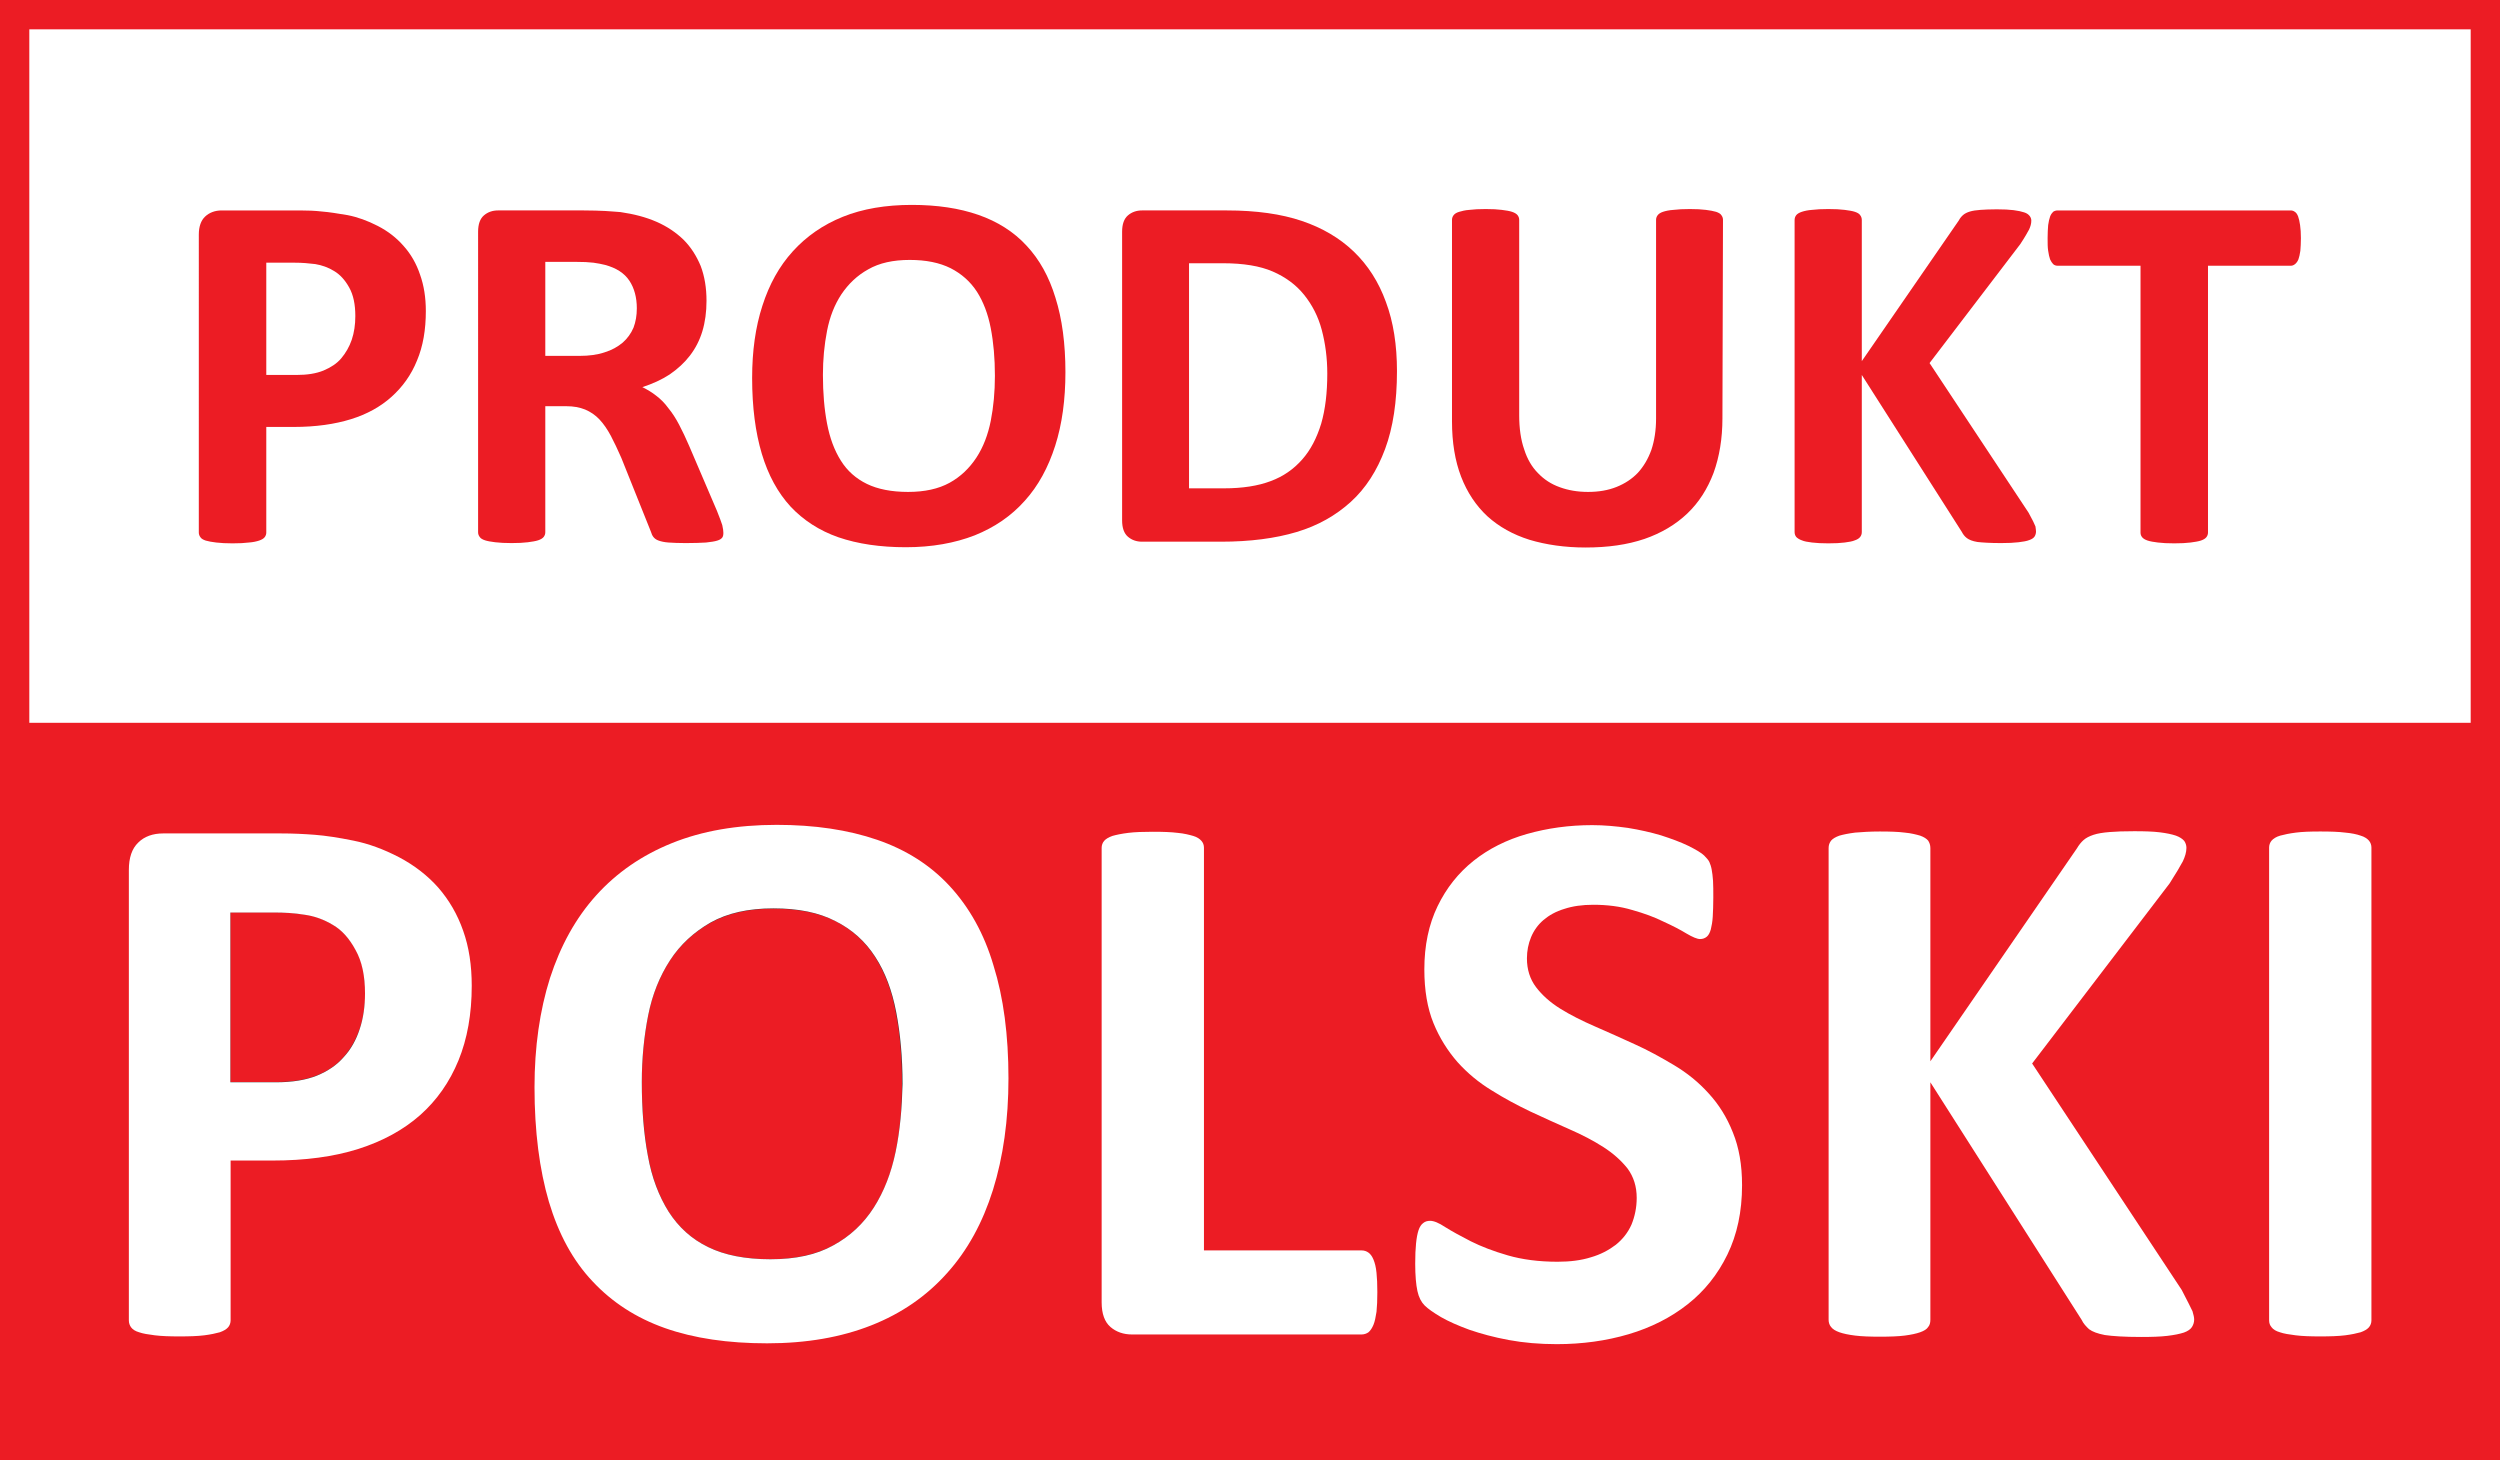
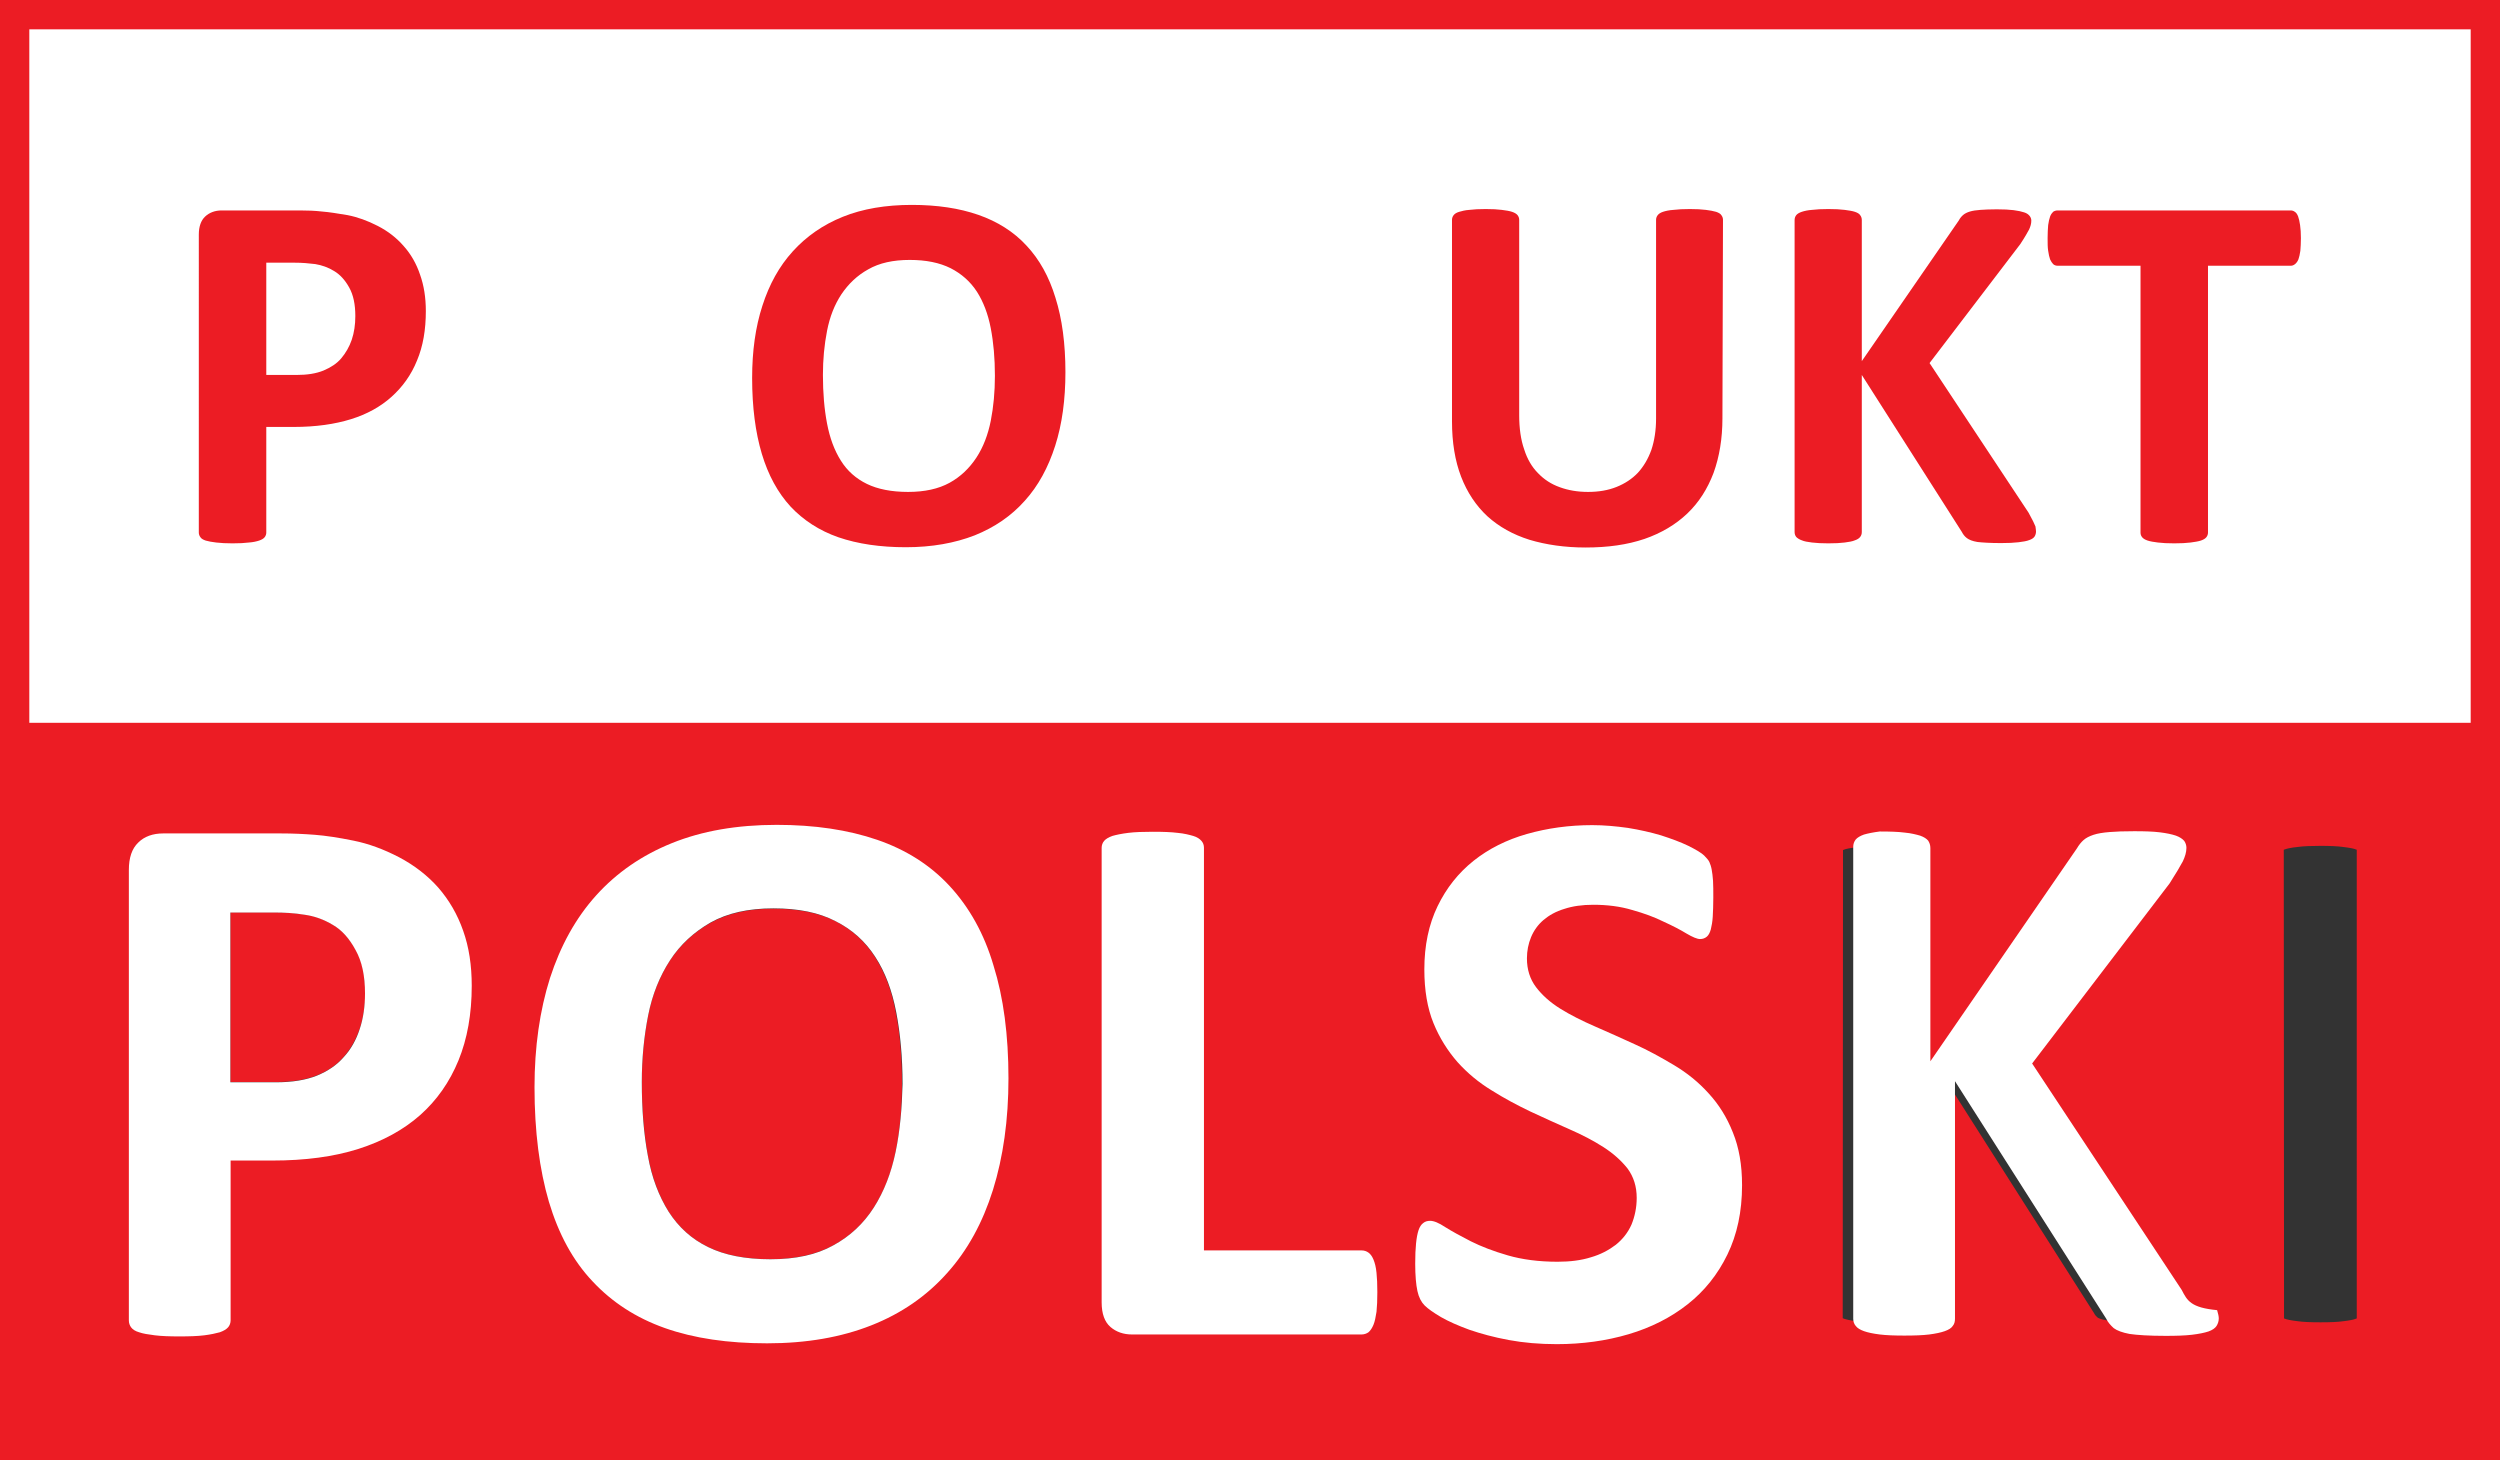
<svg xmlns="http://www.w3.org/2000/svg" version="1.1" id="Layer_1" x="0px" y="0px" viewBox="0 0 904.1 528.1" style="enable-background:new 0 0 904.1 528.1;" xml:space="preserve">
  <rect x="0" y="0" width="904.1" height="528.1" fill="#333333" stroke="none" />
  <style type="text/css">
	.st0{fill:#EC1C24;}
	.st1{fill:none;stroke:#EC2029;stroke-width:0.437;stroke-miterlimit:10;}
	.st2{fill:#FFFFFF;}
</style>
  <path class="st0" d="M316.4,346c-3.6-5.6-8.4-9.9-14.3-12.9c-6-3-13.4-4.5-22.4-4.5c-9,0-16.6,1.7-22.7,5.1c-6.1,3.4-11,8-14.7,13.6  c-3.7,5.7-6.4,12.3-7.9,19.9c-1.5,7.6-2.3,15.7-2.3,24.1c0,9.9,0.8,18.8,2.2,26.7c1.5,7.9,4,14.6,7.5,20.2  c3.6,5.6,8.3,9.9,14.3,12.8c6,2.9,13.5,4.4,22.5,4.4c9,0,16.6-1.7,22.7-5c6.1-3.3,11-7.9,14.7-13.7c3.7-5.8,6.4-12.5,7.9-20.2  c1.6-7.7,2.3-15.9,2.3-24.6c0-9.5-0.7-18.2-2.3-26C322.5,358.1,319.9,351.5,316.4,346" />
  <path class="st1" d="M317.1,345.3c-3.7-5.6-8.6-10-14.6-13.1c-6.1-3.1-13.7-4.6-22.8-4.6c-9.2,0-16.9,1.7-23.1,5.2  c-6.2,3.5-11.2,8.1-15,13.9c-3.8,5.8-6.5,12.5-8.1,20.3c-1.6,7.7-2.4,15.9-2.4,24.5c0,10,0.8,19,2.3,27c1.5,8,4.1,14.8,7.7,20.5  c3.6,5.7,8.5,10,14.6,13c6.1,3,13.8,4.5,23,4.5c9.2,0,17-1.7,23.1-5.1c6.2-3.4,11.2-8.1,15-13.9s6.5-12.7,8.1-20.5  c1.6-7.8,2.4-16.1,2.4-24.9c0-9.7-0.8-18.4-2.3-26.4C323.4,357.7,320.8,350.9,317.1,345.3z" />
  <path class="st0" d="M120.4,334.4c-3.3-2-6.7-3.2-10.3-3.7c-3.6-0.5-7.3-0.8-11.1-0.8H83.3v61.4h16.5c5.9,0,10.8-0.8,14.8-2.4  c4-1.6,7.2-3.8,9.7-6.7c2.5-2.8,4.4-6.2,5.8-10.2c1.3-4,2-8.3,2-12.9c0-6.4-1.1-11.6-3.4-15.7C126.4,339.4,123.7,336.3,120.4,334.4" />
-   <path class="st1" d="M120.9,333.6c-3.4-2-7-3.3-10.7-3.8c-3.7-0.5-7.6-0.8-11.6-0.8H82.4v63.3h17.2c6.1,0,11.2-0.8,15.3-2.5  c4.1-1.6,7.5-3.9,10.1-6.8c2.6-2.9,4.6-6.4,6-10.5c1.4-4.1,2-8.6,2-13.4c0-6.5-1.2-11.9-3.5-16.1  C127.2,338.7,124.3,335.6,120.9,333.6z" />
  <path class="st0" d="M857.6,477.6c0,1-0.3,1.8-0.9,2.5c-0.6,0.8-1.6,1.4-3,1.8c-1.4,0.5-3.3,0.8-5.6,1.1c-2.3,0.3-5.3,0.4-9,0.4  c-3.6,0-6.5-0.1-8.9-0.4c-2.4-0.3-4.3-0.7-5.7-1.1c-1.4-0.5-2.4-1.1-3-1.8c-0.6-0.7-0.9-1.6-0.9-2.5v-171c0-0.9,0.3-1.8,0.9-2.5  c0.6-0.8,1.6-1.4,3.1-1.8c1.5-0.5,3.3-0.9,5.7-1.1c2.3-0.3,5.3-0.4,8.8-0.4c3.6,0,6.6,0.1,9,0.4c2.3,0.3,4.2,0.6,5.6,1.1  c1.4,0.4,2.4,1.1,3,1.8c0.6,0.7,0.9,1.6,0.9,2.5L857.6,477.6L857.6,477.6z M792.5,479.9c-0.5,0.8-1.5,1.5-2.9,2  c-1.5,0.5-3.4,0.9-6,1.2c-2.5,0.3-5.7,0.4-9.5,0.4c-6.1,0-10.4-0.2-13.1-0.7c-2.7-0.4-4.6-1.2-5.7-2.1c-1.2-0.9-2.1-2.1-2.7-3.4  l-54.7-85.9v85.9c0,1-0.3,1.9-0.8,2.6c-0.6,0.8-1.5,1.4-2.9,1.9c-1.4,0.5-3.3,0.9-5.6,1.2c-2.3,0.3-5.3,0.4-9,0.4  c-3.5,0-6.5-0.1-8.9-0.4c-2.4-0.3-4.3-0.7-5.7-1.2c-1.4-0.5-2.4-1.1-3-1.9c-0.6-0.7-0.9-1.6-0.9-2.6V306.7c0-1,0.3-1.9,0.9-2.7  c0.6-0.8,1.6-1.4,3-1.8c1.4-0.5,3.3-0.9,5.7-1.1c2.4-0.3,5.4-0.4,8.9-0.4c3.6,0,6.6,0.1,9,0.4c2.3,0.3,4.2,0.6,5.6,1.1  c1.4,0.4,2.4,1.1,2.9,1.8c0.6,0.7,0.8,1.6,0.8,2.7v77.1l53-77c0.7-1.2,1.5-2.2,2.4-3c0.9-0.8,2.1-1.4,3.6-1.9c1.5-0.5,3.4-0.8,5.8-1  c2.3-0.2,5.3-0.3,8.9-0.3c3.7,0,6.8,0.1,9.3,0.4c2.4,0.3,4.3,0.7,5.8,1.2c1.5,0.5,2.4,1.1,3,1.9c0.6,0.7,0.8,1.6,0.8,2.5  c0,1.6-0.4,3.2-1.3,4.9c-0.8,1.7-2.4,4.3-4.8,8l-49.7,65.1l54.1,81.9c2.1,3.8,3.3,6.4,3.7,7.6c0.4,1.2,0.6,2.3,0.6,3  C793.3,478.2,793.1,479.1,792.5,479.9 M624.7,453.4c-3.5,7.2-8.3,13.2-14.4,18c-6.1,4.8-13.2,8.4-21.3,10.8  c-8.1,2.4-16.8,3.6-26,3.6c-6.3,0-12.1-0.5-17.4-1.5c-5.4-1-10.1-2.3-14.2-3.7c-4.1-1.5-7.6-3-10.3-4.6c-2.8-1.6-4.7-3-5.9-4.2  c-1.2-1.2-2.1-3-2.6-5.2c-0.5-2.3-0.8-5.6-0.8-9.9c0-2.9,0.1-5.4,0.3-7.3c0.2-1.9,0.5-3.5,0.9-4.8c0.4-1.2,1-2.1,1.7-2.6  c0.7-0.5,1.5-0.8,2.5-0.8c1.3,0,3.2,0.8,5.5,2.3c2.4,1.5,5.4,3.2,9.2,5.1c3.7,1.9,8.2,3.6,13.4,5.1c5.2,1.6,11.2,2.3,18,2.3  c4.5,0,8.5-0.5,12-1.6c3.6-1.1,6.6-2.6,9-4.5c2.5-2,4.4-4.4,5.7-7.3c1.3-2.9,2-6.1,2-9.7c0-4.1-1.1-7.6-3.3-10.6  c-2.2-2.9-5.2-5.5-8.8-7.8c-3.6-2.3-7.6-4.4-12.2-6.4c-4.6-2-9.3-4.1-14.1-6.4c-4.9-2.2-9.6-4.8-14.1-7.6  c-4.6-2.8-8.7-6.2-12.2-10.2c-3.6-4-6.5-8.7-8.7-14.1c-2.2-5.4-3.3-11.9-3.3-19.4c0-8.7,1.6-16.3,4.8-22.9c3.2-6.6,7.6-12,13-16.3  c5.5-4.4,11.9-7.6,19.3-9.7c7.4-2.1,15.3-3.2,23.6-3.2c4.3,0,8.6,0.3,12.9,1c4.3,0.7,8.3,1.6,12,2.7c3.7,1.1,7.1,2.4,9.9,3.8  c2.9,1.4,4.8,2.6,5.7,3.5c0.9,0.9,1.6,1.7,1.9,2.4c0.3,0.6,0.6,1.5,0.8,2.6c0.2,1.1,0.4,2.4,0.5,4.1c0.1,1.6,0.1,3.7,0.1,6.1  c0,2.7-0.1,5-0.2,6.9c-0.1,1.9-0.4,3.4-0.7,4.6c-0.3,1.2-0.8,2.1-1.4,2.7c-0.6,0.6-1.4,0.8-2.4,0.8c-1,0-2.7-0.6-4.9-1.9  c-2.3-1.3-5-2.7-8.3-4.3c-3.3-1.6-7-3-11.3-4.2c-4.3-1.3-9-1.9-14.1-1.9c-4,0-7.5,0.5-10.5,1.5c-3,1-5.5,2.3-7.5,4  c-2,1.7-3.5,3.8-4.5,6.2c-1,2.4-1.5,5-1.5,7.7c0,4,1.1,7.5,3.3,10.4c2.2,2.9,5.1,5.5,8.8,7.8c3.7,2.3,7.9,4.4,12.5,6.4  s9.4,4.1,14.3,6.4c4.8,2.2,9.6,4.8,14.3,7.6c4.7,2.8,8.8,6.2,12.5,10.2c3.6,4,6.6,8.6,8.8,14c2.2,5.4,3.3,11.7,3.3,19  C630,437.8,628.3,446.2,624.7,453.4 M497.8,474.3c-0.2,1.9-0.6,3.5-1.1,4.8c-0.5,1.2-1.1,2.1-1.8,2.7c-0.7,0.6-1.5,0.8-2.5,0.8h-83  c-3.1,0-5.7-0.9-7.8-2.7c-2.1-1.8-3.1-4.8-3.1-8.9V306.5c0-0.9,0.3-1.8,0.9-2.5c0.6-0.8,1.6-1.4,3-1.8c1.4-0.5,3.3-0.9,5.7-1.1  c2.4-0.3,5.4-0.4,8.9-0.4c3.6,0,6.6,0.1,9,0.4c2.3,0.3,4.2,0.6,5.6,1.1c1.4,0.4,2.4,1.1,3,1.8c0.6,0.7,0.9,1.6,0.9,2.5v145.7h57  c0.9,0,1.8,0.3,2.5,0.8c0.7,0.5,1.3,1.4,1.8,2.5c0.5,1.2,0.8,2.7,1.1,4.6c0.2,1.9,0.3,4.3,0.3,7C498.1,470,498,472.4,497.8,474.3   M359.2,430.3c-3.7,11.8-9.3,21.9-16.7,30.2c-7.4,8.2-16.5,14.6-27.4,18.9c-10.9,4.3-23.4,6.5-37.7,6.5c-14.1,0-26.4-1.8-36.9-5.5  c-10.5-3.7-19.2-9.3-26.2-16.9c-7-7.6-12.3-17.2-15.8-28.8c-3.5-11.7-5.2-25.5-5.2-41.4c0-14.7,1.9-27.8,5.6-39.5  c3.7-11.7,9.3-21.7,16.6-29.9c7.4-8.2,16.5-14.5,27.4-18.9c10.9-4.4,23.5-6.6,37.9-6.6c13.7,0,25.8,1.8,36.3,5.4  c10.5,3.7,19.3,9.2,26.3,16.8c7,7.5,12.4,17.1,16,28.6c3.6,11.5,5.4,25.2,5.4,40.8C364.8,405,363,418.4,359.2,430.3 M165.8,383.5  c-3.2,7.8-7.8,14.4-13.9,19.8c-6.1,5.4-13.5,9.5-22.3,12.3c-8.8,2.8-19.2,4.2-31.1,4.2H83.3v57.8c0,1-0.3,1.8-0.9,2.5  c-0.6,0.8-1.6,1.4-3,1.8c-1.4,0.5-3.3,0.8-5.6,1.1c-2.3,0.3-5.3,0.4-9,0.4c-3.5,0-6.5-0.1-8.9-0.4c-2.4-0.3-4.3-0.7-5.7-1.1  c-1.4-0.5-2.4-1.1-2.9-1.8c-0.6-0.7-0.8-1.6-0.8-2.5V314.7c0-4.4,1.1-7.7,3.4-9.9c2.3-2.2,5.3-3.3,9-3.3h42.7  c4.3,0,8.4,0.2,12.3,0.5c3.9,0.4,8.5,1.1,13.9,2.1c5.4,1.1,10.9,3.1,16.4,6c5.5,2.9,10.3,6.6,14.2,11c3.9,4.5,6.9,9.6,8.9,15.5  c2.1,5.9,3.1,12.6,3.1,20C170.5,366.7,168.9,375.7,165.8,383.5 M5.3,522.8h893.5V261.3H5.3V522.8L5.3,522.8z" />
  <path class="st0" d="M403.9,307.3V471c0,1.4,0.2,3.9,1.3,4.9c1.1,1,2.5,1.5,4.3,1.5h82.2c0,0,0-0.1,0.1-0.1c0.2-0.6,0.5-1.7,0.7-3.5  c0.2-1.7,0.3-3.9,0.3-6.4c0-2.5-0.1-4.7-0.3-6.4c-0.2-1.8-0.5-2.8-0.7-3.2h-61.6V307.3c-0.1,0-0.2-0.1-0.3-0.1  c-0.7-0.3-2.1-0.6-4.5-0.9c-2.1-0.3-4.9-0.4-8.3-0.4c-3.3,0-6.1,0.1-8.2,0.4c-2.5,0.3-3.9,0.6-4.6,0.9  C404.1,307.3,404,307.3,403.9,307.3 M492.5,487.9h-83c-4.4,0-8.2-1.3-11.2-4c-3.3-2.9-5-7.2-5-12.9V306.5c0-2.2,0.7-4.2,2.1-5.9  c1.2-1.6,3-2.7,5.4-3.5c1.8-0.6,4-1.1,6.7-1.4c2.6-0.3,5.7-0.4,9.5-0.4c3.9,0,7.1,0.2,9.6,0.4c2.7,0.3,4.9,0.8,6.7,1.4  c2.4,0.8,4.2,1.9,5.4,3.5c1.4,1.7,2.1,3.7,2.1,5.9v140.4h51.6c2.1,0,4,0.6,5.6,1.8c1.5,1.1,2.7,2.7,3.5,4.8c0.7,1.6,1.1,3.5,1.4,5.9  c0.3,2.2,0.4,4.8,0.4,7.7c0,3-0.1,5.6-0.4,7.7c-0.3,2.4-0.7,4.3-1.3,6c-0.8,2.2-1.9,3.9-3.4,5C496.7,487.2,494.7,487.9,492.5,487.9   M51.8,476.8c0.1,0,0.1,0,0.2,0.1c0.7,0.3,2.1,0.6,4.6,0.9c2.1,0.3,4.9,0.4,8.3,0.4c3.4,0,6.2-0.1,8.3-0.4c2.4-0.3,3.8-0.6,4.5-0.9  c0.1,0,0.2-0.1,0.3-0.1v-62.3h20.4c11.3,0,21.3-1.3,29.6-4c8-2.5,14.9-6.3,20.4-11.2c5.4-4.8,9.6-10.8,12.5-17.8  c2.9-7.2,4.4-15.6,4.4-25c0-6.8-0.9-12.9-2.8-18.2c-1.8-5.2-4.5-9.9-7.9-13.8c-3.5-3.9-7.7-7.2-12.7-9.8c-5.1-2.6-10.1-4.5-15-5.5  c-5.2-1-9.7-1.7-13.3-2c-3.7-0.3-7.7-0.5-11.8-0.5H59c-3.1,0-4.5,1-5.4,1.8c-1.2,1.2-1.8,3.2-1.8,6.1L51.8,476.8L51.8,476.8z   M64.8,488.7c-3.8,0-6.9-0.1-9.5-0.4c-2.8-0.3-5-0.8-6.7-1.4c-2.5-0.8-4.3-2-5.5-3.7c-1.3-1.6-1.9-3.6-1.9-5.7V314.7  c0-5.9,1.7-10.5,5.1-13.7c3.3-3.2,7.6-4.8,12.7-4.8h42.7c4.4,0,8.7,0.2,12.7,0.5c4,0.3,8.9,1.1,14.5,2.2c5.9,1.2,11.9,3.3,17.9,6.4  c6.1,3.2,11.4,7.3,15.7,12.2c4.4,4.9,7.7,10.8,10,17.3c2.2,6.5,3.4,13.8,3.4,21.7c0,10.8-1.7,20.6-5.2,29  c-3.5,8.6-8.6,15.9-15.3,21.8c-6.6,5.8-14.7,10.3-24.2,13.3c-9.3,2.9-20.3,4.5-32.8,4.5h-9.8v52.5c0,2.2-0.7,4.2-2.1,5.9  c-1.3,1.6-3.1,2.7-5.5,3.5c-1.8,0.6-3.9,1-6.6,1.4C71.9,488.6,68.8,488.7,64.8,488.7 M666.4,476.7c0.1,0,0.2,0.1,0.4,0.2  c0.7,0.2,2,0.6,4.5,0.9c2.2,0.3,4.9,0.4,8.3,0.4c3.4,0,6.2-0.1,8.4-0.4c2.4-0.3,3.7-0.7,4.4-0.9c0.1,0,0.2-0.1,0.3-0.1V307.3  c0,0-0.1,0-0.1,0c-0.7-0.3-2.1-0.6-4.5-0.9c-2.1-0.3-4.9-0.4-8.4-0.4c-3.3,0-6.1,0.1-8.3,0.4c-2.5,0.3-3.9,0.6-4.6,0.9  c-0.1,0-0.2,0.1-0.3,0.1L666.4,476.7L666.4,476.7z M701.7,387.5l55.6,87.4c0.3,0.6,0.7,1.1,1.3,1.6c0,0,0.8,0.6,3.3,1  c1.6,0.3,5,0.6,12.2,0.6c3.6,0,6.6-0.1,8.9-0.4c2.6-0.3,4-0.7,4.8-0.9c0,0,0.1,0,0.1,0c-0.1-0.2-0.1-0.5-0.3-1  c-0.1-0.3-0.7-1.8-3.2-6.6l-56.1-84.8l51.9-67.9c2.7-4.2,3.8-6.3,4.4-7.3c0.3-0.7,0.5-1.2,0.6-1.8c-0.1,0-0.2-0.1-0.3-0.1  c-0.7-0.3-2.1-0.6-4.6-0.9c-2.2-0.3-5.1-0.4-8.6-0.4c-3.5,0-6.4,0.1-8.5,0.3c-1.9,0.2-3.5,0.4-4.6,0.8c-1,0.3-1.5,0.7-1.8,0.9  c-0.4,0.4-0.8,0.9-1.1,1.5l-0.3,0.5L701.7,387.5z M774.1,488.7c-6.4,0-11-0.2-14-0.8c-3.6-0.6-6.3-1.7-8.2-3.2c-1.7-1.3-3-3-4-4.8  l-44.8-70.4v67.7c0,2.1-0.7,4.2-1.9,5.8c-1.2,1.6-2.9,2.8-5.4,3.7c-1.8,0.7-4,1.1-6.8,1.5c-2.6,0.3-5.7,0.4-9.6,0.4  c-3.8,0-6.9-0.1-9.5-0.4c-2.8-0.3-5.1-0.8-6.9-1.5c-2.4-0.9-4.1-2-5.3-3.5c-1.4-1.7-2.1-3.7-2.1-6V306.7c0-2.3,0.7-4.3,2.1-6  c1.2-1.6,3-2.7,5.4-3.5c1.8-0.6,3.9-1,6.7-1.4c2.6-0.3,5.7-0.4,9.5-0.4c3.9,0,7,0.2,9.6,0.4c2.7,0.3,4.9,0.8,6.7,1.4  c2.4,0.8,4.3,2,5.5,3.7c1.2,1.7,1.9,3.7,1.9,5.9v60l43.2-62.7c0.9-1.7,2.1-3.1,3.5-4.3c1.5-1.3,3.3-2.3,5.5-2.9  c1.9-0.6,4.1-1,6.9-1.2c2.5-0.2,5.6-0.3,9.4-0.3c4,0,7.2,0.2,9.8,0.4c2.8,0.3,5.1,0.8,7,1.5c2.5,0.9,4.3,2.1,5.5,3.7  c1.3,1.7,1.9,3.6,1.9,5.7c0,2.4-0.6,4.9-1.8,7.3c-0.9,1.9-2.6,4.6-5,8.5l-0.2,0.3l-47.4,62.1l52.3,79.1c2.9,5.5,3.7,7.4,4.1,8.4  c0.6,1.9,0.9,3.4,0.9,4.7c0,2.1-0.5,3.9-1.6,5.6c-1.2,1.8-3.1,3.2-5.6,4.1c-1.9,0.7-4.2,1.1-7.1,1.5  C781.5,488.6,778.2,488.7,774.1,488.7 M826,476.8c0.1,0,0.2,0.1,0.3,0.1c0.7,0.3,2.1,0.6,4.6,0.9c2.1,0.3,4.9,0.4,8.3,0.4  c3.4,0,6.2-0.1,8.3-0.4c2.5-0.3,3.8-0.6,4.5-0.9c0.1,0,0.2-0.1,0.3-0.1V307.3c-0.1,0-0.2-0.1-0.3-0.1c-0.7-0.3-2.1-0.6-4.6-0.9  c-2.1-0.3-4.9-0.4-8.3-0.4c-3.3,0-6.1,0.1-8.2,0.4c-2,0.2-3.6,0.5-4.7,0.9c-0.1,0-0.2,0.1-0.3,0.1L826,476.8L826,476.8z   M839.1,488.7c-3.8,0-6.9-0.1-9.5-0.4c-2.8-0.3-5-0.8-6.7-1.4c-2.4-0.8-4.2-1.9-5.5-3.5c-1.4-1.7-2.1-3.7-2.1-5.9v-171  c0-2.2,0.7-4.2,2.1-5.9c1.2-1.6,3.1-2.7,5.5-3.5c1.8-0.6,4-1,6.7-1.4c2.6-0.3,5.6-0.4,9.4-0.4c3.9,0,7,0.2,9.6,0.4  c2.7,0.3,4.9,0.8,6.7,1.4c2.4,0.8,4.2,1.9,5.4,3.5c1.4,1.7,2.1,3.7,2.1,5.9v171c0,2.2-0.7,4.2-2.1,5.9c-1.3,1.6-3.1,2.7-5.5,3.5  c-1.7,0.6-3.9,1-6.6,1.4C846.2,488.6,843,488.7,839.1,488.7 M280.9,303.6c-13.6,0-25.7,2.1-35.9,6.2c-10.1,4.1-18.6,10-25.4,17.5  c-6.8,7.6-12.1,17-15.6,27.9c-3.5,11.1-5.3,23.9-5.3,37.9c0,15.4,1.7,28.8,5,39.9c3.2,10.8,8.2,19.8,14.6,26.8  c6.4,6.9,14.5,12.1,24.1,15.4c9.9,3.5,21.7,5.2,35.1,5.2c13.5,0,25.6-2,35.7-6.1c10.1-4,18.6-9.9,25.4-17.5  c6.8-7.6,12.1-17.2,15.5-28.2c3.5-11.3,5.4-24.3,5.4-38.7c0-15-1.7-28.2-5.1-39.2c-3.3-10.7-8.3-19.6-14.8-26.6  c-6.4-6.9-14.5-12.1-24.2-15.4C305.6,305.3,293.9,303.6,280.9,303.6 M277.5,491.1c-14.6,0-27.6-2-38.6-5.8  c-11.3-4-20.8-10.1-28.4-18.2c-7.5-8.1-13.2-18.5-16.9-30.9c-3.6-12.1-5.5-26.6-5.5-42.9c0-15.1,2-29,5.9-41.1  c3.9-12.4,9.9-23.1,17.7-31.9c7.9-8.8,17.8-15.6,29.3-20.3c11.5-4.6,24.9-6.9,39.8-6.9c14.2,0,27.1,1.9,38.1,5.7  c11.3,3.9,20.9,10,28.5,18.2c7.5,8.1,13.3,18.4,17.1,30.7c3.8,12,5.6,26.2,5.6,42.4c0,15.5-2,29.6-5.9,41.9  c-4,12.5-9.9,23.3-17.8,32.1c-7.9,8.8-17.8,15.6-29.3,20.3C305.8,488.8,292.4,491.1,277.5,491.1 M517.8,447c-0.2,0.6-0.3,1.6-0.5,3  c-0.2,1.8-0.3,4-0.3,6.8c0,4.8,0.3,7.4,0.6,8.7c0.4,1.7,0.9,2.4,1.1,2.7c0.5,0.5,1.8,1.6,4.9,3.4c2.5,1.4,5.6,2.8,9.4,4.1  c3.8,1.3,8.3,2.5,13.4,3.5c5,1,10.5,1.4,16.4,1.4c8.7,0,16.9-1.1,24.5-3.4c7.4-2.2,14-5.5,19.5-9.9c5.4-4.3,9.8-9.7,12.9-16.2  c3.2-6.4,4.8-14.1,4.8-22.7c0-6.6-1-12.2-2.9-16.9c-2-4.7-4.6-8.9-7.8-12.5c-3.3-3.6-7.1-6.7-11.3-9.2c-4.5-2.7-9.1-5.2-13.7-7.4  c-4.8-2.2-9.5-4.3-14.2-6.3c-4.9-2.1-9.3-4.4-13.2-6.8c-4.2-2.6-7.7-5.7-10.3-9.2c-2.9-3.9-4.3-8.4-4.3-13.6c0-3.4,0.6-6.6,1.8-9.7  c1.3-3.2,3.3-6,5.9-8.3c2.5-2.2,5.7-3.9,9.3-5.1c3.5-1.1,7.6-1.7,12.2-1.7c5.6,0,10.9,0.7,15.6,2.1c4.5,1.3,8.6,2.9,12.1,4.5  c3.4,1.6,6.3,3.1,8.7,4.5c0.5,0.3,0.8,0.5,1.2,0.7c0.1-0.6,0.2-1.5,0.3-2.6c0.1-1.7,0.2-3.8,0.2-6.5c0-2.3,0-4.2-0.1-5.8  c-0.1-1.7-0.3-2.7-0.4-3.2c-0.2-0.9-0.4-1.3-0.4-1.3c0,0-0.2-0.3-0.9-1c0,0-0.9-0.8-4.3-2.5c-2.6-1.3-5.7-2.4-9.1-3.5  c-3.5-1-7.3-1.8-11.3-2.5c-11.8-1.8-23.7-0.9-34.2,2.1c-6.7,1.9-12.6,4.9-17.5,8.8c-4.8,3.8-8.7,8.7-11.5,14.6  c-2.8,5.8-4.3,12.7-4.3,20.6c0,6.8,1,12.7,2.9,17.4c2,4.8,4.6,9,7.8,12.5c3.2,3.6,7,6.7,11.1,9.3c4.3,2.7,8.9,5.2,13.6,7.3  c4.8,2.2,9.5,4.3,14,6.3c4.8,2.1,9.2,4.4,13,6.8c4.1,2.6,7.5,5.7,10.1,9.1c2.9,3.9,4.4,8.5,4.4,13.8c0,4.3-0.8,8.3-2.4,11.9  c-1.7,3.7-4.1,6.8-7.2,9.2c-3,2.4-6.6,4.2-10.8,5.5c-4,1.2-8.6,1.8-13.6,1.8c-7.3,0-13.9-0.9-19.5-2.5c-5.5-1.6-10.3-3.5-14.2-5.4  c-3.9-2-7.1-3.8-9.7-5.4C518.9,447.6,518.3,447.2,517.8,447 M563,491.1c-6.6,0-12.8-0.5-18.4-1.6c-5.6-1.1-10.7-2.4-15-3.9  c-4.4-1.6-8.2-3.2-11.2-5c-3.2-1.9-5.5-3.5-7.1-5.1c-1.9-1.9-3.3-4.6-4-7.8c-0.6-2.7-0.9-6.3-0.9-11c0-3.1,0.1-5.7,0.3-7.8  c0.2-2.3,0.6-4.3,1.2-6c0.8-2.2,2-4,3.6-5.1c3.6-2.6,7.9-2.6,14,1.4c2.2,1.4,5.1,3,8.7,4.8c3.4,1.7,7.6,3.3,12.5,4.8  c4.7,1.4,10.2,2.1,16.5,2.1c3.9,0,7.5-0.5,10.5-1.4c2.9-0.9,5.3-2.1,7.3-3.6c1.8-1.5,3.2-3.2,4.1-5.3c1-2.2,1.5-4.7,1.5-7.5  c0-2.9-0.7-5.3-2.3-7.4c-1.8-2.4-4.3-4.6-7.4-6.6c-3.3-2.1-7.2-4.1-11.5-6.1c-4.6-2-9.3-4.1-14.2-6.4c-5.1-2.4-10-5-14.7-8  c-5-3.1-9.5-6.8-13.4-11.1c-4-4.4-7.2-9.6-9.7-15.6c-2.5-6-3.8-13.3-3.8-21.5c0-9.5,1.8-18,5.4-25.2c3.5-7.3,8.4-13.4,14.5-18.2  c6-4.7,13.1-8.3,21.1-10.7c11.9-3.5,25.5-4.4,38.7-2.4c4.5,0.7,8.8,1.6,12.8,2.8c4,1.2,7.6,2.5,10.7,4.1c3.5,1.7,5.8,3.1,7.2,4.5  c1.4,1.4,2.3,2.6,2.9,3.8c0.5,1,0.9,2.3,1.3,3.8c0.3,1.3,0.5,2.9,0.6,4.9c0.1,1.8,0.2,3.9,0.2,6.4c0,3-0.1,5.3-0.2,7.3  c-0.2,2.2-0.5,4-0.9,5.6c-0.6,2.2-1.6,4-2.9,5.2c-1.1,1-3.1,2.3-6,2.3c-2.1,0-4.4-0.8-7.6-2.7c-2.1-1.2-4.7-2.6-7.8-4.1  c-3-1.4-6.5-2.7-10.6-3.9c-3.8-1.1-8-1.7-12.6-1.7c-3.4,0-6.4,0.4-8.8,1.2c-2.3,0.8-4.2,1.8-5.7,3.1c-1.4,1.2-2.3,2.5-3,4.2  c-0.7,1.8-1.1,3.7-1.1,5.7c0,2.9,0.7,5.2,2.2,7.3c1.8,2.4,4.3,4.6,7.4,6.5c3.4,2.1,7.4,4.2,11.8,6.1c4.7,2,9.5,4.2,14.4,6.4  c5,2.3,10,5,14.8,7.9c5.1,3.1,9.6,6.8,13.6,11.1c4,4.4,7.3,9.6,9.8,15.5c2.5,6,3.7,13.1,3.7,21c0,10.3-2,19.5-5.9,27.4  c-3.9,7.9-9.2,14.5-15.9,19.8c-6.6,5.2-14.3,9.2-23.1,11.8C582,489.9,572.7,491.1,563,491.1 M10.6,517.5h882.9V266.7H10.6V517.5  L10.6,517.5z M904.1,528.1H0V256h904.1V528.1z" />
  <path class="st2" d="M130.1,372.1c-1.3,4-3.2,7.4-5.8,10.2c-2.5,2.9-5.8,5.1-9.7,6.7c-4,1.6-8.9,2.4-14.8,2.4H83.3v-61.4H99  c3.8,0,7.5,0.2,11.1,0.8c3.6,0.5,7,1.7,10.3,3.7c3.3,1.9,6,5,8.2,9.1c2.3,4.1,3.4,9.3,3.4,15.7C132,363.8,131.4,368.2,130.1,372.1   M158.5,321c-3.9-4.4-8.7-8.1-14.2-11c-5.6-2.9-11-4.9-16.5-6c-5.4-1.1-10.1-1.8-13.9-2.1c-3.9-0.3-7.9-0.5-12.3-0.5H59  c-3.7,0-6.8,1.1-9,3.3c-2.3,2.2-3.4,5.5-3.4,9.9v162.9c0,1,0.3,1.8,0.8,2.5c0.6,0.8,1.5,1.4,2.9,1.8c1.4,0.5,3.3,0.8,5.7,1.1  c2.4,0.3,5.3,0.4,8.9,0.4c3.6,0,6.6-0.1,9-0.4c2.3-0.3,4.2-0.7,5.6-1.1c1.4-0.5,2.4-1.1,3-1.8c0.6-0.7,0.9-1.6,0.9-2.5v-57.8h15.1  c11.9,0,22.3-1.4,31.1-4.2c8.8-2.8,16.3-6.9,22.3-12.2c6.1-5.4,10.7-12,13.9-19.8c3.2-7.8,4.8-16.8,4.8-27c0-7.4-1-14-3.1-19.9  C165.4,330.6,162.4,325.5,158.5,321" />
  <path class="st2" d="M323.9,416.5c-1.6,7.7-4.2,14.4-7.9,20.2c-3.7,5.8-8.6,10.4-14.7,13.7c-6.1,3.4-13.6,5-22.7,5  s-16.6-1.5-22.5-4.4c-6-2.9-10.7-7.2-14.3-12.8c-3.5-5.6-6.1-12.3-7.5-20.2c-1.5-7.9-2.2-16.8-2.2-26.7c0-8.5,0.8-16.5,2.3-24.1  c1.5-7.6,4.2-14.2,7.9-19.9c3.7-5.7,8.6-10.2,14.7-13.7c6.1-3.4,13.6-5.1,22.7-5.1c9,0,16.4,1.5,22.4,4.6c6,3,10.8,7.3,14.4,12.9  c3.6,5.5,6.1,12.2,7.6,20c1.5,7.8,2.3,16.4,2.3,26C326.2,400.6,325.5,408.8,323.9,416.5 M343.5,320.5c-7-7.6-15.8-13.2-26.3-16.8  c-10.5-3.6-22.6-5.4-36.3-5.4c-14.4,0-27,2.2-37.9,6.6c-10.9,4.4-20,10.7-27.4,18.9c-7.4,8.2-12.9,18.2-16.7,29.9  c-3.7,11.7-5.6,24.9-5.6,39.5c0,16,1.8,29.8,5.2,41.4c3.5,11.7,8.7,21.3,15.8,28.8c7,7.5,15.7,13.2,26.2,16.9  c10.5,3.7,22.8,5.5,36.9,5.5c14.3,0,26.8-2.2,37.7-6.5c10.9-4.3,20-10.6,27.4-18.9c7.4-8.2,12.9-18.3,16.6-30.1  c3.7-11.9,5.6-25.3,5.6-40.3c0-15.7-1.8-29.3-5.4-40.8C355.9,337.6,350.5,328.1,343.5,320.5" />
  <path class="st2" d="M496.7,455.5c-0.5-1.2-1.1-2-1.8-2.5c-0.7-0.5-1.5-0.8-2.5-0.8h-57V306.6c0-1-0.3-1.8-0.9-2.5  c-0.6-0.7-1.6-1.4-3-1.8c-1.4-0.4-3.3-0.9-5.6-1.1c-2.4-0.3-5.3-0.4-9-0.4c-3.5,0-6.5,0.1-8.9,0.4c-2.4,0.3-4.3,0.7-5.7,1.1  c-1.4,0.5-2.4,1.1-3,1.8c-0.6,0.7-0.9,1.6-0.9,2.5V471c0,4.1,1.1,7.1,3.2,8.9c2.1,1.8,4.7,2.7,7.8,2.7h83c0.9,0,1.8-0.3,2.5-0.8  c0.7-0.6,1.3-1.5,1.8-2.7c0.5-1.2,0.8-2.8,1.1-4.7c0.2-1.9,0.3-4.3,0.3-7.1c0-2.8-0.1-5.1-0.3-7  C497.6,458.2,497.2,456.7,496.7,455.5" />
  <path class="st2" d="M617.9,395.4c-3.6-4-7.8-7.4-12.5-10.2c-4.7-2.8-9.4-5.4-14.3-7.6c-4.9-2.2-9.6-4.4-14.3-6.4  c-4.6-2-8.8-4.1-12.5-6.4c-3.7-2.3-6.6-4.9-8.8-7.8c-2.2-2.9-3.3-6.4-3.3-10.4c0-2.7,0.5-5.3,1.5-7.7c1-2.4,2.5-4.5,4.5-6.2  c2-1.7,4.5-3.1,7.5-4c3-1,6.5-1.5,10.5-1.5c5.1,0,9.8,0.6,14.1,1.9c4.3,1.2,8.1,2.6,11.3,4.2c3.3,1.5,6,2.9,8.3,4.3  c2.2,1.3,3.9,2,4.9,2c1,0,1.8-0.3,2.5-0.9c0.6-0.5,1.1-1.5,1.4-2.6c0.3-1.2,0.6-2.8,0.7-4.6c0.1-1.9,0.2-4.2,0.2-6.9  c0-2.4,0-4.4-0.1-6.1c-0.1-1.6-0.3-3-0.5-4.1c-0.2-1.1-0.5-1.9-0.8-2.6c-0.3-0.7-1-1.5-1.9-2.4c-0.9-0.9-2.9-2.1-5.7-3.5  c-2.9-1.4-6.2-2.6-9.9-3.8c-3.7-1.1-7.7-2-12-2.7c-4.3-0.6-8.6-1-12.9-1c-8.3,0-16.2,1.1-23.6,3.2c-7.4,2.1-13.9,5.4-19.3,9.7  c-5.5,4.4-9.8,9.8-13,16.4c-3.2,6.6-4.8,14.2-4.8,22.9c0,7.5,1.1,14,3.3,19.4c2.2,5.4,5.2,10.1,8.7,14.1c3.6,4,7.7,7.4,12.3,10.2  c4.6,2.9,9.3,5.4,14.1,7.7c4.8,2.2,9.5,4.4,14.1,6.4c4.6,2,8.6,4.1,12.2,6.4c3.6,2.3,6.5,4.9,8.8,7.8c2.2,3,3.3,6.5,3.3,10.6  c0,3.5-0.7,6.8-1.9,9.7c-1.3,2.9-3.2,5.3-5.7,7.3c-2.5,1.9-5.5,3.5-9,4.5c-3.5,1.1-7.5,1.6-12,1.6c-6.8,0-12.8-0.8-18-2.3  c-5.2-1.5-9.6-3.2-13.4-5.1c-3.7-1.9-6.8-3.6-9.2-5.1c-2.4-1.6-4.2-2.3-5.5-2.3c-0.9,0-1.8,0.2-2.5,0.8c-0.7,0.5-1.3,1.4-1.7,2.6  c-0.4,1.2-0.7,2.8-0.9,4.8c-0.2,1.9-0.3,4.4-0.3,7.3c0,4.3,0.3,7.6,0.8,9.9c0.5,2.3,1.4,4,2.6,5.2c1.2,1.2,3.2,2.6,5.9,4.2  c2.8,1.6,6.2,3.1,10.3,4.6c4.1,1.4,8.8,2.7,14.2,3.7c5.4,1,11.2,1.5,17.4,1.5c9.2,0,17.9-1.2,26-3.6c8.1-2.4,15.2-6,21.3-10.8  c6.1-4.8,10.9-10.8,14.4-18c3.5-7.2,5.3-15.5,5.3-25.1c0-7.3-1.1-13.6-3.3-19C624.5,404,621.5,399.3,617.9,395.4" />
-   <path class="st2" d="M789,466.5l-54.1-81.9l49.7-65.1c2.3-3.6,3.9-6.3,4.8-8c0.8-1.7,1.3-3.3,1.3-4.9c0-0.9-0.3-1.8-0.8-2.5  c-0.6-0.7-1.6-1.4-3-1.9c-1.5-0.5-3.4-0.9-5.8-1.2c-2.4-0.3-5.5-0.4-9.3-0.4c-3.6,0-6.6,0.1-8.9,0.3c-2.4,0.2-4.3,0.5-5.8,1  c-1.5,0.5-2.7,1.1-3.6,1.9c-0.9,0.8-1.7,1.8-2.4,3l-53,77v-77.1c0-1.1-0.3-1.9-0.8-2.7c-0.6-0.7-1.5-1.3-2.9-1.8  c-1.4-0.4-3.3-0.9-5.6-1.1c-2.3-0.3-5.3-0.4-9-0.4c-3.5,0-6.5,0.2-8.9,0.4c-2.4,0.3-4.3,0.7-5.7,1.1c-1.4,0.5-2.4,1.1-3,1.8  c-0.6,0.8-0.9,1.6-0.9,2.7v170.6c0,1,0.3,1.9,0.9,2.6c0.6,0.8,1.6,1.4,3,1.9c1.4,0.5,3.3,0.9,5.7,1.2c2.4,0.3,5.4,0.4,8.9,0.4  c3.6,0,6.6-0.1,9-0.4c2.3-0.3,4.2-0.7,5.6-1.2c1.4-0.5,2.4-1.1,2.9-1.9c0.6-0.7,0.8-1.6,0.8-2.6v-85.9l54.7,85.9  c0.6,1.3,1.6,2.4,2.7,3.4c1.2,0.9,3.1,1.6,5.7,2.1c2.7,0.4,7,0.7,13.1,0.7c3.8,0,7-0.1,9.5-0.4c2.5-0.3,4.5-0.7,6-1.2  c1.4-0.5,2.4-1.2,2.9-2c0.5-0.8,0.8-1.7,0.8-2.7c0-0.7-0.2-1.7-0.6-3C792.3,472.9,791,470.4,789,466.5" />
-   <path class="st2" d="M853.7,302.2c-1.4-0.5-3.3-0.9-5.6-1.1c-2.3-0.3-5.3-0.4-9-0.4c-3.6,0-6.5,0.1-8.8,0.4  c-2.4,0.3-4.2,0.7-5.7,1.1c-1.4,0.4-2.5,1.1-3.1,1.8c-0.6,0.7-0.9,1.6-0.9,2.5v171c0,1,0.3,1.8,0.9,2.5c0.6,0.8,1.6,1.4,3,1.8  c1.4,0.5,3.3,0.8,5.7,1.1c2.4,0.3,5.3,0.4,8.9,0.4c3.6,0,6.6-0.1,9-0.4c2.3-0.3,4.2-0.7,5.6-1.1c1.4-0.5,2.4-1.1,3-1.8  c0.6-0.7,0.9-1.6,0.9-2.5v-171c0-0.9-0.3-1.8-0.9-2.5C856.1,303.3,855.1,302.6,853.7,302.2" />
+   <path class="st2" d="M789,466.5l-54.1-81.9l49.7-65.1c2.3-3.6,3.9-6.3,4.8-8c0.8-1.7,1.3-3.3,1.3-4.9c0-0.9-0.3-1.8-0.8-2.5  c-0.6-0.7-1.6-1.4-3-1.9c-1.5-0.5-3.4-0.9-5.8-1.2c-2.4-0.3-5.5-0.4-9.3-0.4c-3.6,0-6.6,0.1-8.9,0.3c-2.4,0.2-4.3,0.5-5.8,1  c-1.5,0.5-2.7,1.1-3.6,1.9c-0.9,0.8-1.7,1.8-2.4,3l-53,77v-77.1c0-1.1-0.3-1.9-0.8-2.7c-0.6-0.7-1.5-1.3-2.9-1.8  c-1.4-0.4-3.3-0.9-5.6-1.1c-2.3-0.3-5.3-0.4-9-0.4c-2.4,0.3-4.3,0.7-5.7,1.1c-1.4,0.5-2.4,1.1-3,1.8  c-0.6,0.8-0.9,1.6-0.9,2.7v170.6c0,1,0.3,1.9,0.9,2.6c0.6,0.8,1.6,1.4,3,1.9c1.4,0.5,3.3,0.9,5.7,1.2c2.4,0.3,5.4,0.4,8.9,0.4  c3.6,0,6.6-0.1,9-0.4c2.3-0.3,4.2-0.7,5.6-1.2c1.4-0.5,2.4-1.1,2.9-1.9c0.6-0.7,0.8-1.6,0.8-2.6v-85.9l54.7,85.9  c0.6,1.3,1.6,2.4,2.7,3.4c1.2,0.9,3.1,1.6,5.7,2.1c2.7,0.4,7,0.7,13.1,0.7c3.8,0,7-0.1,9.5-0.4c2.5-0.3,4.5-0.7,6-1.2  c1.4-0.5,2.4-1.2,2.9-2c0.5-0.8,0.8-1.7,0.8-2.7c0-0.7-0.2-1.7-0.6-3C792.3,472.9,791,470.4,789,466.5" />
  <rect x="5.3" y="5.3" class="st2" width="893.5" height="261.4" />
  <path class="st0" d="M10.6,261.4h882.9V10.6H10.6V261.4L10.6,261.4z M904.1,272H0V0h904.1V272z" />
  <path class="st0" d="M128.5,114.3c0-4.2-0.7-7.6-2.2-10.3c-1.5-2.7-3.3-4.7-5.5-6c-2.1-1.3-4.4-2.1-6.8-2.5  c-2.4-0.3-4.8-0.5-7.4-0.5H96.3v40.6h10.9c3.9,0,7.1-0.5,9.8-1.6c2.6-1.1,4.8-2.5,6.4-4.4s2.9-4.1,3.8-6.7  C128.1,120.2,128.5,117.4,128.5,114.3 M154,112.5c0,6.7-1,12.7-3.2,17.9c-2.1,5.2-5.2,9.5-9.2,13.1c-4,3.6-8.9,6.3-14.7,8.1  c-5.8,1.8-12.7,2.8-20.6,2.8h-10v38.2c0,0.6-0.2,1.2-0.6,1.7s-1.1,0.9-2,1.2c-0.9,0.3-2.2,0.6-3.7,0.7c-1.5,0.2-3.5,0.3-5.9,0.3  c-2.3,0-4.3-0.1-5.9-0.3c-1.6-0.2-2.8-0.4-3.8-0.7c-0.9-0.3-1.6-0.7-1.9-1.2c-0.4-0.5-0.6-1.1-0.6-1.7V84.8c0-2.9,0.8-5.1,2.3-6.5  c1.5-1.4,3.5-2.2,6-2.2h28.2c2.8,0,5.5,0.1,8.1,0.4c2.6,0.2,5.6,0.7,9.2,1.3c3.6,0.7,7.2,2,10.9,3.9c3.7,1.9,6.8,4.3,9.4,7.3  c2.6,2.9,4.6,6.4,5.9,10.3C153.3,103.2,154,107.6,154,112.5" />
-   <path class="st0" d="M230.3,111.5c0-3.9-0.9-7.3-2.7-10c-1.8-2.7-4.7-4.6-8.8-5.7c-1.2-0.3-2.7-0.6-4.2-0.8  c-1.6-0.2-3.7-0.3-6.5-0.3h-10.9v34h12.4c3.4,0,6.5-0.4,9.1-1.3c2.6-0.8,4.7-2,6.5-3.5c1.7-1.5,3-3.3,3.9-5.4  C229.9,116.4,230.3,114.1,230.3,111.5 M261.6,192.7c0,0.7-0.1,1.3-0.4,1.7c-0.3,0.4-0.8,0.8-1.8,1.1c-0.9,0.3-2.3,0.5-4.1,0.7  c-1.8,0.1-4.2,0.2-7.3,0.2c-2.6,0-4.6-0.1-6.2-0.2c-1.5-0.1-2.8-0.4-3.6-0.7c-0.9-0.3-1.5-0.8-1.9-1.3c-0.4-0.5-0.7-1.2-0.9-1.9  l-10.7-26.7c-1.3-3-2.6-5.7-3.8-8c-1.3-2.4-2.6-4.3-4.1-5.9c-1.5-1.6-3.3-2.8-5.2-3.6c-2-0.8-4.2-1.2-6.8-1.2h-7.6v45.6  c0,0.6-0.2,1.2-0.6,1.7c-0.4,0.5-1.1,0.9-2,1.2c-0.9,0.3-2.2,0.5-3.7,0.7c-1.6,0.2-3.5,0.3-5.9,0.3c-2.3,0-4.3-0.1-5.9-0.3  c-1.6-0.2-2.8-0.4-3.7-0.7c-0.9-0.3-1.6-0.7-1.9-1.2c-0.4-0.5-0.6-1.1-0.6-1.7V83.8c0-2.7,0.7-4.7,2.1-5.9c1.4-1.2,3.1-1.8,5.1-1.8  h31c3.1,0,5.7,0.1,7.8,0.2c2,0.1,3.9,0.3,5.5,0.4c4.8,0.7,9.1,1.8,13,3.5c3.9,1.7,7.1,3.9,9.8,6.5c2.7,2.7,4.7,5.9,6.2,9.5  c1.4,3.7,2.1,7.9,2.1,12.6c0,4-0.5,7.7-1.5,11c-1,3.3-2.5,6.2-4.5,8.8c-2,2.6-4.4,4.8-7.3,6.8c-2.9,1.9-6.2,3.4-9.9,4.6  c1.8,0.9,3.5,1.9,5,3.1c1.6,1.2,3.1,2.7,4.4,4.5c1.4,1.7,2.7,3.7,3.9,6c1.2,2.3,2.4,4.8,3.6,7.6l10.1,23.6c0.9,2.3,1.6,4.1,1.9,5.1  C261.5,191.2,261.6,192.1,261.6,192.7" />
  <path class="st0" d="M359.8,135.9c0-6.3-0.5-12-1.5-17.2c-1-5.2-2.7-9.6-5-13.2c-2.4-3.7-5.6-6.5-9.5-8.5c-4-2-8.9-3-14.8-3  c-6,0-11,1.1-15,3.4c-4,2.2-7.2,5.3-9.7,9c-2.5,3.8-4.2,8.1-5.2,13.2c-1,5.1-1.5,10.4-1.5,16c0,6.5,0.5,12.4,1.5,17.6  c1,5.2,2.6,9.6,5,13.4c2.3,3.7,5.5,6.5,9.4,8.4c3.9,1.9,8.9,2.9,14.9,2.9c6,0,11-1.1,15-3.3c4-2.2,7.2-5.3,9.7-9.1  c2.5-3.8,4.2-8.3,5.2-13.3C359.3,147.1,359.8,141.7,359.8,135.9 M385.3,134.6c0,9.9-1.2,18.8-3.7,26.6c-2.5,7.8-6.1,14.5-11,19.9  c-4.9,5.5-10.9,9.6-18.1,12.5c-7.2,2.8-15.5,4.3-24.9,4.3c-9.3,0-17.4-1.2-24.4-3.6c-6.9-2.4-12.7-6.2-17.3-11.1  c-4.6-5-8.1-11.4-10.4-19.1c-2.3-7.7-3.5-16.8-3.5-27.4c0-9.7,1.2-18.4,3.7-26.1c2.5-7.8,6.1-14.3,11-19.7  c4.9-5.4,10.9-9.6,18.1-12.5c7.2-2.9,15.5-4.3,25-4.3c9.1,0,17.1,1.2,24,3.6c6.9,2.4,12.8,6.1,17.4,11.1c4.7,5,8.2,11.3,10.5,18.9  C384.1,115.3,385.3,124.3,385.3,134.6" />
-   <path class="st0" d="M480,135.1c0-5.6-0.7-10.9-2-15.8c-1.3-4.9-3.5-9.1-6.4-12.7c-2.9-3.6-6.7-6.4-11.3-8.4c-4.6-2-10.6-3-18.1-3  H430v81.4h12.7c6.7,0,12.3-0.9,16.8-2.6c4.6-1.7,8.3-4.3,11.4-7.8c3.1-3.5,5.3-7.8,6.9-13C479.3,148,480,142,480,135.1 M505.2,134.2  c0,11-1.4,20.4-4.3,28.2c-2.9,7.8-7,14.2-12.4,19.1c-5.4,4.9-11.9,8.6-19.6,10.9c-7.7,2.3-16.8,3.5-27.4,3.5H413  c-2,0-3.7-0.6-5.1-1.8c-1.4-1.2-2.1-3.2-2.1-5.9V83.8c0-2.7,0.7-4.7,2.1-5.9c1.4-1.2,3.1-1.8,5.1-1.8h30.7c10.7,0,19.7,1.3,27.1,3.8  c7.4,2.5,13.7,6.2,18.8,11.1c5.1,4.9,9,11,11.6,18.2C503.9,116.4,505.2,124.8,505.2,134.2" />
  <path class="st0" d="M622.9,151.3c0,7.3-1.1,13.9-3.2,19.7c-2.2,5.8-5.3,10.7-9.5,14.7c-4.2,4-9.4,7.1-15.5,9.2  c-6.2,2.1-13.2,3.1-21.3,3.1c-7.5,0-14.3-1-20.3-2.8c-6-1.9-11-4.7-15.2-8.5c-4.1-3.8-7.3-8.6-9.5-14.3c-2.2-5.7-3.3-12.4-3.3-20  V79.5c0-0.6,0.2-1.2,0.6-1.7c0.4-0.5,1-0.9,2-1.2s2.2-0.6,3.7-0.7c1.5-0.2,3.5-0.3,5.9-0.3c2.4,0,4.3,0.1,5.8,0.3  c1.6,0.2,2.8,0.4,3.7,0.7c0.9,0.3,1.6,0.7,2,1.2c0.4,0.5,0.6,1.1,0.6,1.7v70.7c0,4.7,0.6,8.9,1.8,12.3c1.1,3.5,2.8,6.4,5,8.6  c2.2,2.3,4.8,4,7.9,5.1c3,1.1,6.4,1.7,10.2,1.7c3.9,0,7.3-0.6,10.3-1.8c3-1.2,5.6-2.9,7.7-5.1c2.1-2.3,3.7-5,4.9-8.3  c1.1-3.3,1.7-7.1,1.7-11.3V79.5c0-0.6,0.2-1.2,0.6-1.7c0.4-0.5,1-0.9,1.9-1.2c0.9-0.3,2.2-0.6,3.8-0.7c1.6-0.2,3.5-0.3,5.9-0.3  c2.3,0,4.3,0.1,5.8,0.3c1.5,0.2,2.7,0.4,3.7,0.7c0.9,0.3,1.6,0.7,1.9,1.2c0.4,0.5,0.6,1.1,0.6,1.7L622.9,151.3L622.9,151.3z" />
  <path class="st0" d="M736.3,192.2c0,0.7-0.2,1.3-0.5,1.8c-0.3,0.5-1,1-1.9,1.3c-1,0.4-2.3,0.6-3.9,0.8c-1.7,0.2-3.7,0.3-6.3,0.3  c-4,0-6.9-0.2-8.6-0.4c-1.8-0.3-3-0.8-3.8-1.4c-0.8-0.6-1.4-1.4-1.8-2.2l-36.2-56.8v56.8c0,0.7-0.2,1.3-0.6,1.8  c-0.4,0.5-1,0.9-1.9,1.2c-0.9,0.4-2.2,0.6-3.7,0.8c-1.5,0.2-3.5,0.3-5.9,0.3c-2.3,0-4.3-0.1-5.9-0.3c-1.6-0.2-2.8-0.4-3.7-0.8  c-0.9-0.3-1.6-0.8-2-1.2c-0.4-0.5-0.6-1.1-0.6-1.8V79.6c0-0.7,0.2-1.3,0.6-1.8c0.4-0.5,1.1-0.9,2-1.2c0.9-0.3,2.2-0.6,3.7-0.7  c1.6-0.2,3.5-0.3,5.9-0.3c2.4,0,4.4,0.1,5.9,0.3c1.5,0.2,2.8,0.4,3.7,0.7c0.9,0.3,1.6,0.7,1.9,1.2c0.4,0.5,0.6,1.1,0.6,1.8v51  l35.1-50.9c0.4-0.8,1-1.5,1.6-2c0.6-0.5,1.4-0.9,2.4-1.2c1-0.3,2.3-0.5,3.8-0.6c1.5-0.1,3.5-0.2,5.9-0.2c2.5,0,4.5,0.1,6.1,0.3  c1.6,0.2,2.9,0.5,3.8,0.8c1,0.3,1.6,0.8,2,1.3c0.4,0.5,0.6,1.1,0.6,1.7c0,1.1-0.3,2.1-0.8,3.2c-0.6,1.1-1.6,2.9-3.2,5.3l-32.8,43  l35.8,54.1c1.4,2.5,2.2,4.2,2.5,5C736.2,191.1,736.3,191.8,736.3,192.2" />
  <path class="st0" d="M832.1,86.1c0,1.8-0.1,3.3-0.2,4.6c-0.2,1.3-0.4,2.3-0.7,3.1c-0.3,0.7-0.7,1.3-1.2,1.7c-0.5,0.4-1,0.6-1.5,0.6  h-30v96.5c0,0.6-0.2,1.2-0.6,1.7c-0.4,0.5-1.1,0.9-2,1.2c-0.9,0.3-2.2,0.5-3.7,0.7c-1.6,0.2-3.5,0.3-5.9,0.3s-4.3-0.1-5.9-0.3  c-1.6-0.2-2.8-0.4-3.7-0.7c-0.9-0.3-1.6-0.7-2-1.2c-0.4-0.5-0.6-1-0.6-1.7V96.1h-30c-0.6,0-1.2-0.2-1.6-0.6c-0.4-0.4-0.8-1-1.1-1.7  c-0.3-0.8-0.5-1.8-0.7-3.1c-0.2-1.2-0.2-2.8-0.2-4.6c0-1.9,0.1-3.4,0.2-4.7c0.2-1.3,0.4-2.3,0.7-3.1c0.3-0.8,0.7-1.3,1.1-1.7  c0.4-0.3,1-0.5,1.6-0.5h84.3c0.6,0,1.1,0.2,1.5,0.5c0.5,0.3,0.9,0.9,1.2,1.7c0.3,0.8,0.5,1.8,0.7,3.1  C832,82.7,832.1,84.3,832.1,86.1" />
</svg>